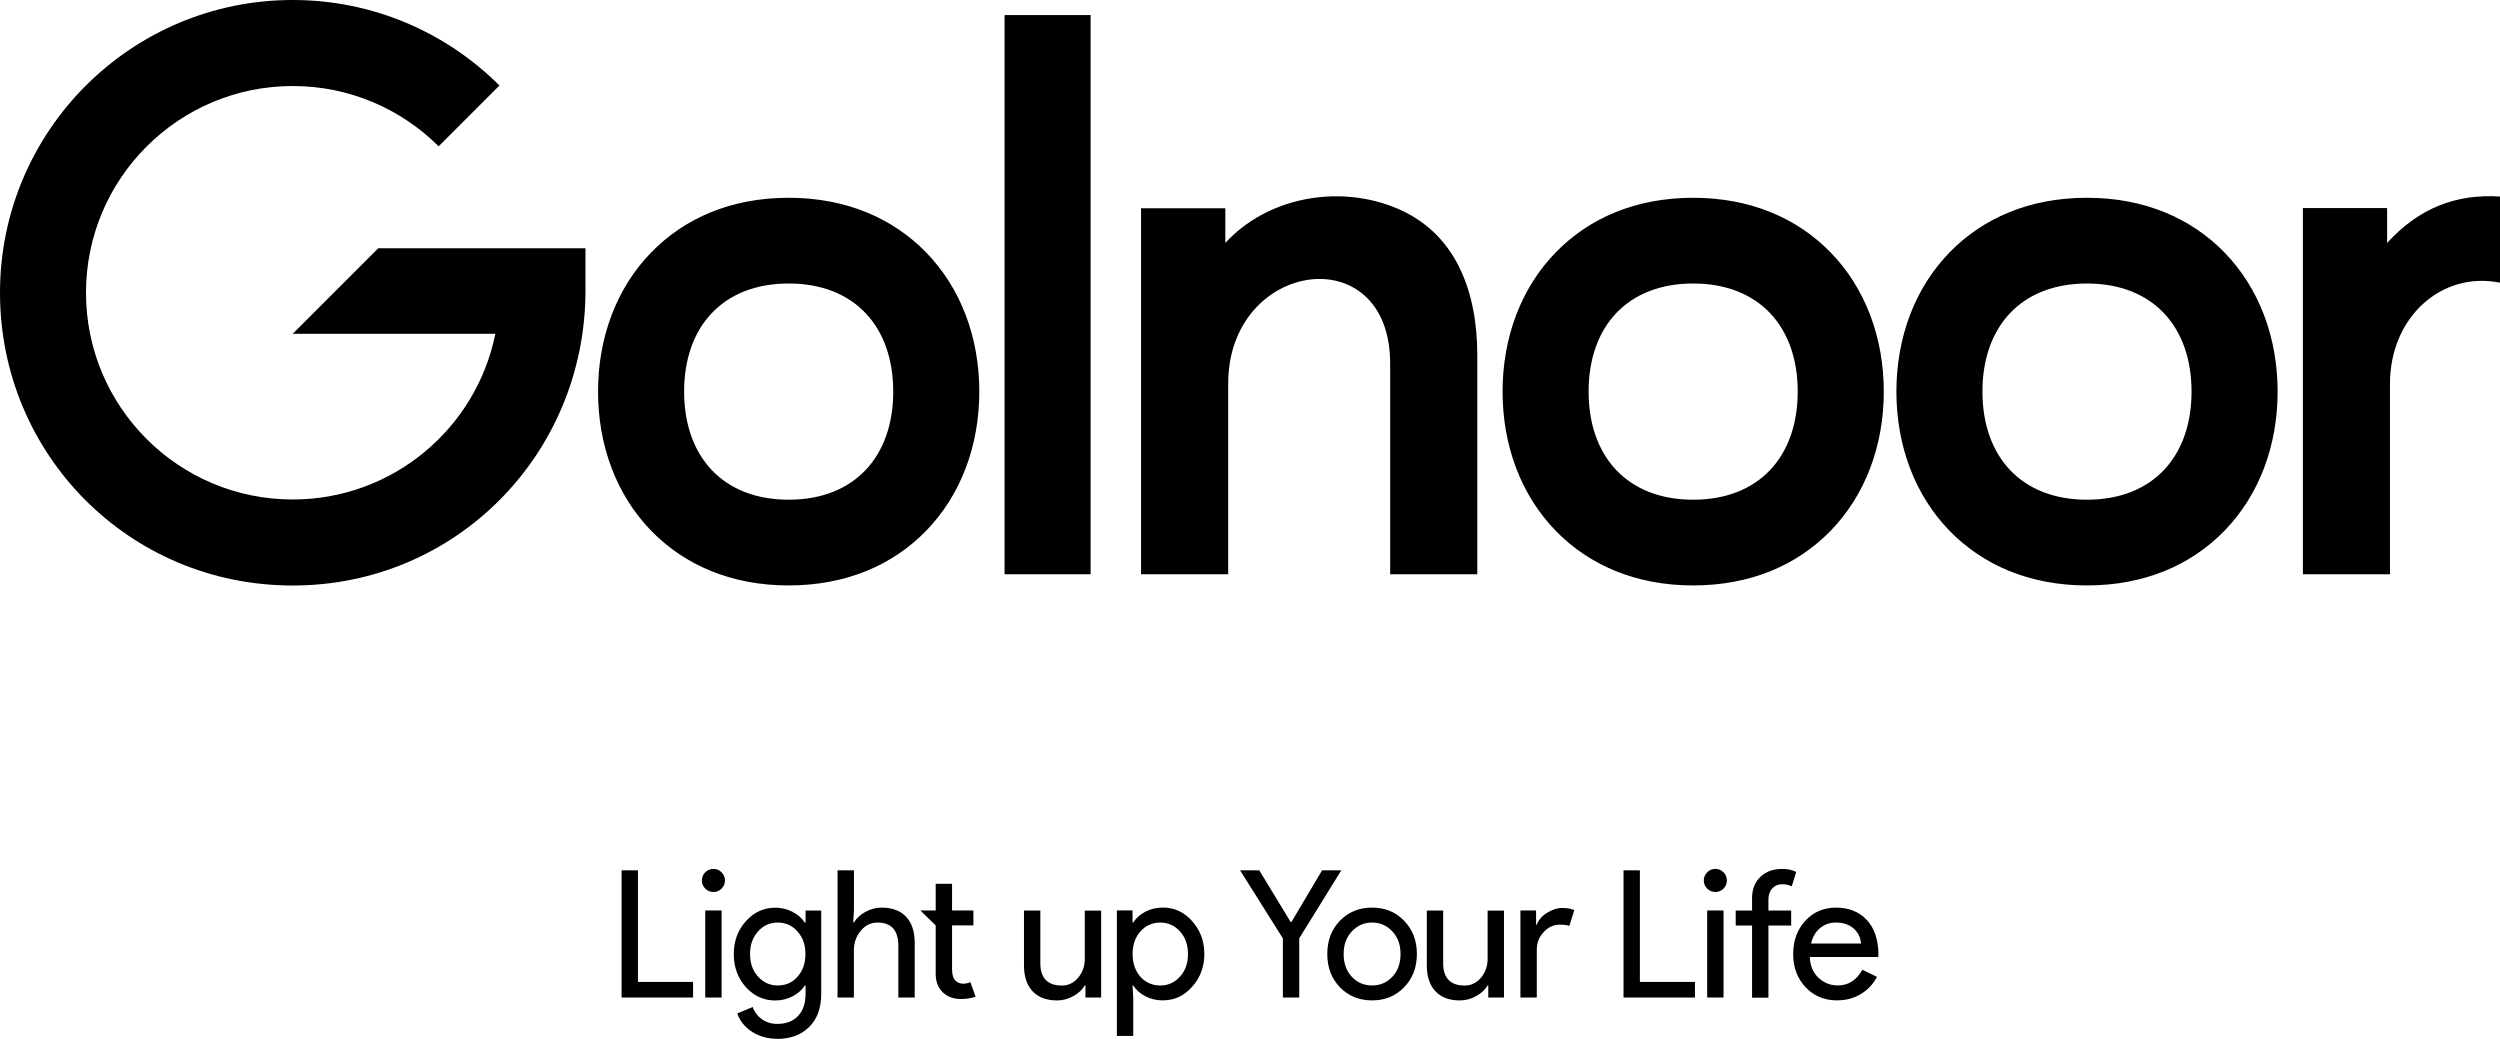
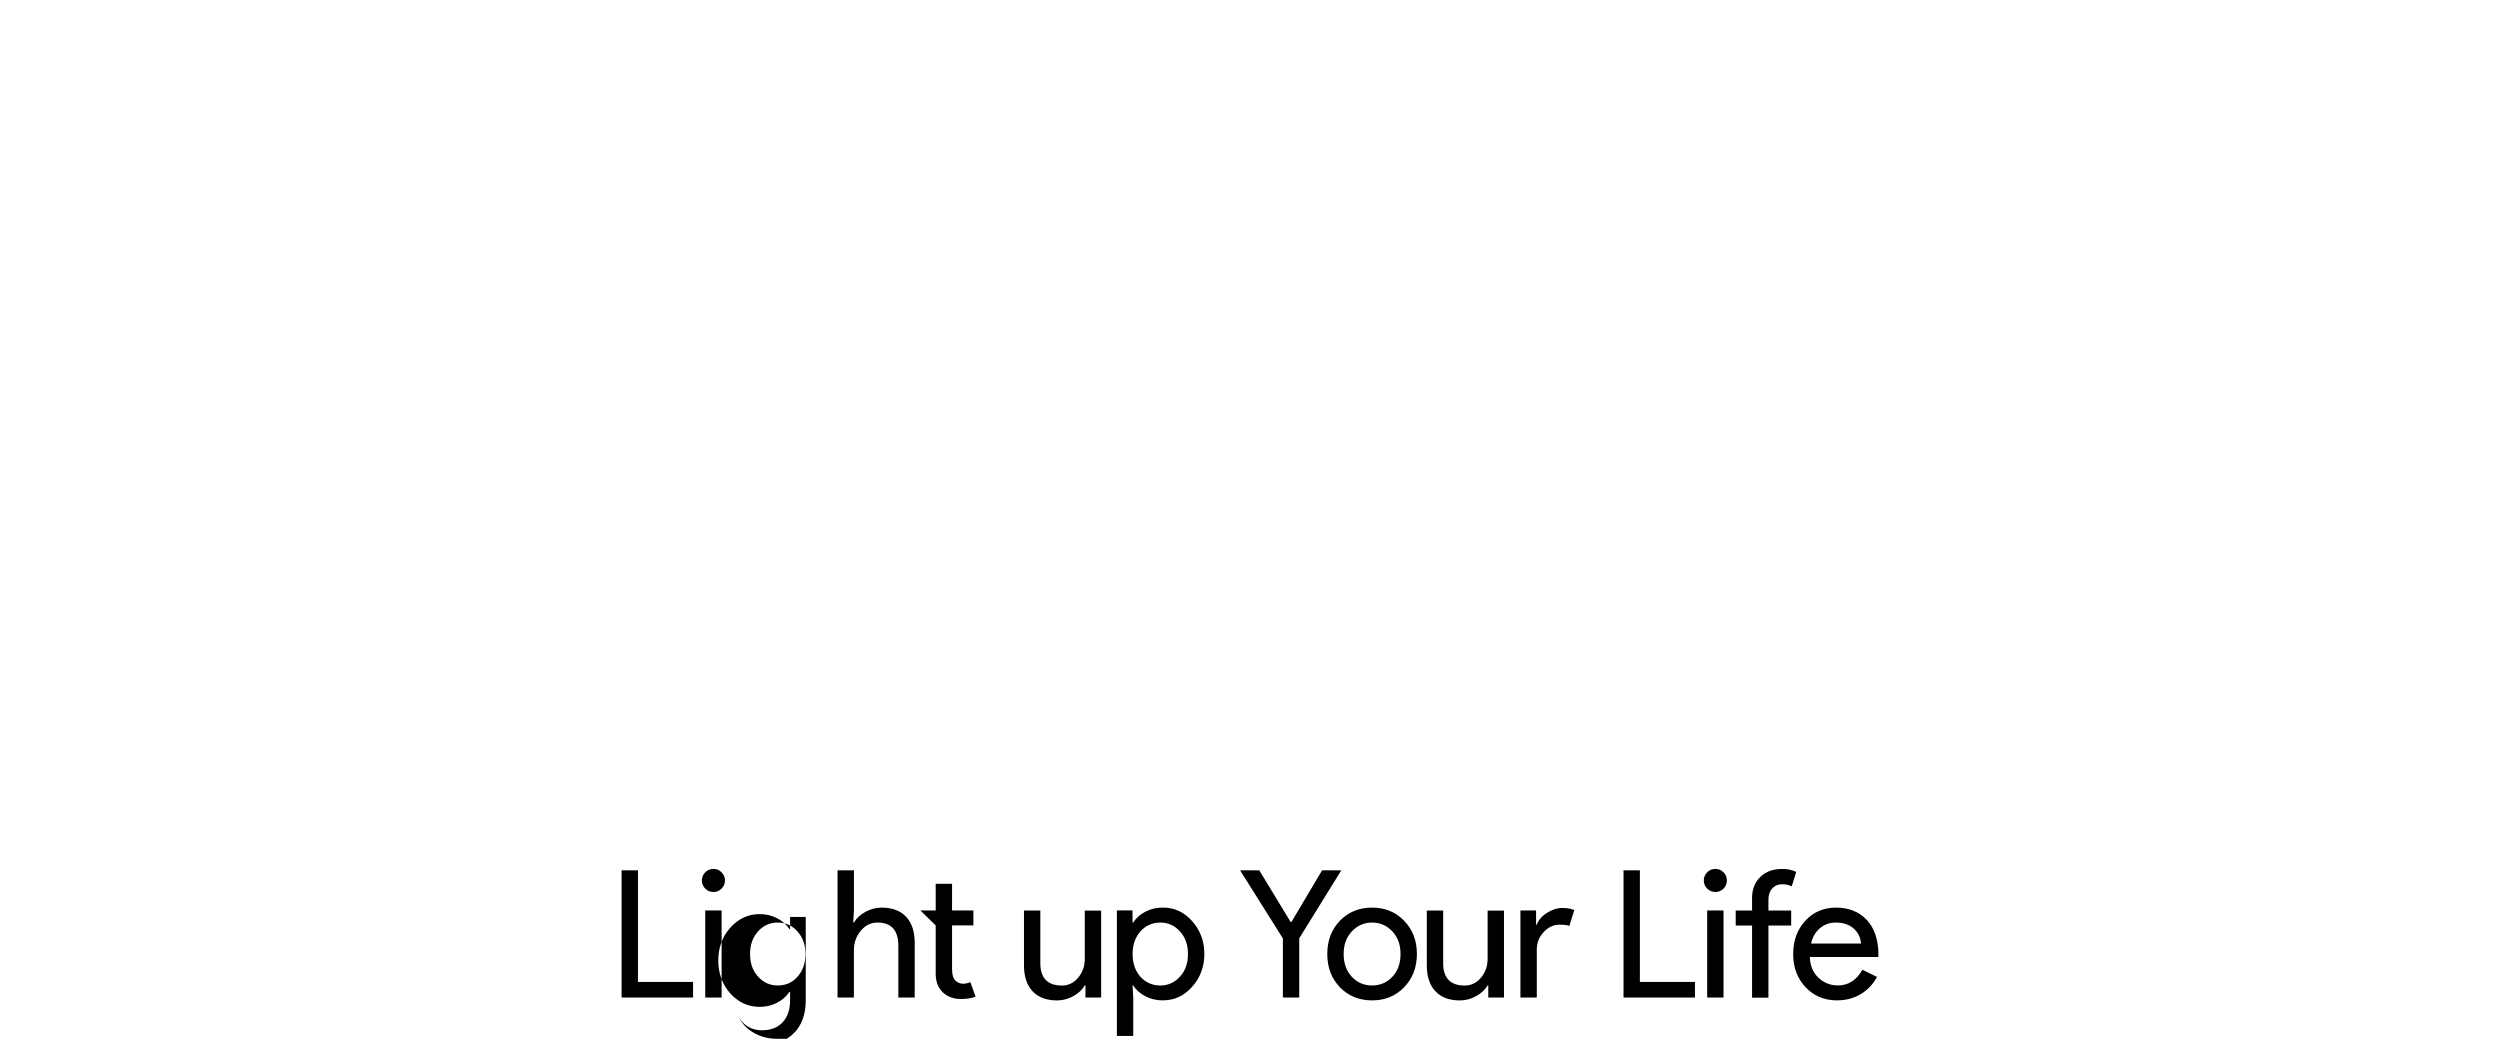
<svg xmlns="http://www.w3.org/2000/svg" id="Layer_1" data-name="Layer 1" viewBox="0 0 566.93 235.57">
  <defs>
    <style>
      .cls-1 {
        fill-rule: evenodd;
      }
    </style>
  </defs>
-   <path class="cls-1" d="M163.64,206.47v19.75h-3.71v-19.75h3.71ZM164.4,199.66c0,.73-.25,1.34-.77,1.85-.51.51-1.13.77-1.85.77s-1.34-.26-1.85-.77c-.51-.51-.77-1.13-.77-1.85s.26-1.34.77-1.85c.51-.51,1.13-.77,1.85-.77s1.34.25,1.85.77c.51.51.77,1.13.77,1.85ZM176.25,235.57c-1.1,0-2.14-.14-3.1-.42-.97-.28-1.85-.68-2.64-1.19-.79-.51-1.47-1.12-2.03-1.81-.57-.7-.99-1.48-1.29-2.34l3.51-1.45c.4,1.16,1.1,2.08,2.1,2.78.99.7,2.15,1.05,3.47,1.05,2.02,0,3.59-.6,4.72-1.81,1.13-1.21,1.69-2.88,1.69-5v-1.89h-.16c-.7,1.05-1.65,1.87-2.84,2.48-1.2.61-2.49.91-3.89.91-2.58,0-4.8-1.01-6.65-3.02-1.83-2.07-2.74-4.57-2.74-7.5s.91-5.41,2.74-7.46c1.85-2.04,4.07-3.06,6.65-3.06,1.4,0,2.69.3,3.89.91,1.2.6,2.14,1.43,2.84,2.48h.16v-2.74h3.55v18.9c0,3.17-.9,5.66-2.7,7.46-1.83,1.83-4.25,2.74-7.26,2.74ZM176.37,223.48c1.83,0,3.32-.66,4.47-1.98,1.21-1.32,1.81-3.04,1.81-5.16s-.6-3.77-1.81-5.12c-1.18-1.34-2.67-2.01-4.47-2.01s-3.27.67-4.47,2.01c-1.21,1.34-1.81,3.05-1.81,5.12s.6,3.8,1.81,5.12c1.21,1.34,2.7,2.02,4.47,2.02ZM189.94,197.36h3.71v9.11l-.16,2.74h.16c.56-.97,1.43-1.77,2.6-2.42,1.17-.64,2.38-.97,3.65-.97,2.42,0,4.28.69,5.58,2.08,1.3,1.38,1.95,3.35,1.95,5.91v12.41h-3.71v-11.69c0-3.55-1.57-5.32-4.72-5.32-1.51,0-2.77.62-3.81,1.87-1.03,1.25-1.55,2.71-1.55,4.37v10.76h-3.71v-28.86ZM217.83,226.54c-1.61,0-2.95-.5-4.01-1.49-1.06-.99-1.61-2.38-1.63-4.15v-11.04l-3.47-3.39h3.47v-6.05h3.71v6.05h4.84v3.39h-4.84v9.84c0,1.32.26,2.21.77,2.68.51.47,1.09.7,1.73.7.29,0,.58-.03.87-.1.28-.07.54-.15.79-.26l1.17,3.31c-.97.35-2.1.52-3.39.52ZM249.7,226.22h-3.55v-2.74h-.16c-.56.97-1.43,1.77-2.6,2.42-1.17.64-2.39.97-3.65.97-2.42,0-4.28-.69-5.58-2.08-1.3-1.38-1.95-3.35-1.95-5.9v-12.41h3.71v12.17c.08,3.22,1.71,4.84,4.88,4.84,1.48,0,2.71-.6,3.71-1.79.99-1.2,1.49-2.63,1.49-4.29v-10.92h3.71v19.75ZM263.72,226.86c-1.45,0-2.77-.31-3.97-.93-1.2-.62-2.12-1.44-2.76-2.46h-.16l.16,2.74v8.71h-3.71v-28.46h3.55v2.74h.16c.64-1.02,1.57-1.84,2.76-2.46,1.2-.62,2.52-.93,3.97-.93,2.61,0,4.81,1.02,6.61,3.06,1.85,2.07,2.78,4.55,2.78,7.46s-.93,5.42-2.78,7.46c-1.8,2.04-4,3.06-6.61,3.06ZM263.12,223.48c1.77,0,3.27-.67,4.47-2.02,1.21-1.32,1.81-3.02,1.81-5.12s-.6-3.77-1.81-5.12c-1.21-1.34-2.7-2.01-4.47-2.01s-3.31.67-4.51,2.01c-1.18,1.34-1.77,3.05-1.77,5.12s.59,3.82,1.77,5.16c1.21,1.32,2.71,1.98,4.51,1.98ZM294.63,212.8v13.42h-3.71v-13.42l-9.71-15.44h4.35l7.13,11.73h.16l6.97-11.73h4.35l-9.55,15.44ZM304.7,216.34c0,2.12.62,3.84,1.85,5.16,1.24,1.32,2.77,1.98,4.6,1.98s3.36-.66,4.6-1.98c1.24-1.32,1.85-3.04,1.85-5.16s-.62-3.8-1.85-5.12c-1.26-1.34-2.79-2.01-4.6-2.01s-3.33.67-4.6,2.01c-1.24,1.32-1.85,3.02-1.85,5.12ZM300.99,216.34c0-3.04.95-5.55,2.86-7.54,1.93-1.99,4.37-2.98,7.3-2.98s5.35.99,7.26,2.98c1.94,1.99,2.9,4.5,2.9,7.54s-.97,5.58-2.9,7.54c-1.91,1.99-4.33,2.98-7.26,2.98s-5.36-.99-7.3-2.98c-1.91-1.99-2.86-4.5-2.86-7.54ZM341.05,226.22h-3.55v-2.74h-.16c-.56.97-1.43,1.77-2.6,2.42-1.17.64-2.39.97-3.65.97-2.42,0-4.28-.69-5.58-2.08-1.3-1.38-1.95-3.35-1.95-5.9v-12.41h3.71v12.17c.08,3.22,1.71,4.84,4.88,4.84,1.48,0,2.71-.6,3.71-1.79.99-1.2,1.49-2.63,1.49-4.29v-10.92h3.71v19.75ZM348.5,226.22h-3.71v-19.75h3.55v3.22h.16c.38-1.05,1.15-1.94,2.32-2.68,1.17-.74,2.32-1.11,3.45-1.11s1.99.16,2.74.48l-1.13,3.59c-.46-.19-1.18-.28-2.18-.28-1.4,0-2.61.56-3.65,1.69-1.03,1.13-1.55,2.45-1.55,3.95v10.88ZM384.37,226.22h-16.2v-28.86h3.71v25.31h12.49v3.55ZM390.85,206.47v19.75h-3.71v-19.75h3.71ZM391.61,199.66c0,.73-.25,1.34-.77,1.85-.51.51-1.13.77-1.85.77s-1.34-.26-1.85-.77c-.51-.51-.77-1.13-.77-1.85s.26-1.34.77-1.85c.51-.51,1.13-.77,1.85-.77s1.34.25,1.85.77.77,1.13.77,1.85ZM404.02,197.04c1.34,0,2.45.23,3.31.69l-1.01,3.27c-.64-.32-1.37-.48-2.18-.48-.91,0-1.66.31-2.24.95-.58.63-.87,1.47-.87,2.52v2.5h5.16v3.39h-5.16v16.36h-3.71v-16.36h-3.71v-3.39h3.71v-2.86c0-1.96.62-3.55,1.87-4.76,1.25-1.21,2.85-1.81,4.82-1.81ZM410.7,213.97h11.33c-.11-1.37-.67-2.51-1.67-3.41-1.01-.9-2.36-1.35-4.05-1.35-1.4,0-2.6.43-3.61,1.29-1.01.86-1.67,2.02-2,3.47ZM416.63,226.86c-2.9,0-5.29-.99-7.17-2.98-1.88-1.99-2.82-4.5-2.82-7.54s.91-5.52,2.74-7.52c1.83-2,4.16-3,7.01-3s5.26.95,6.99,2.84c1.64,1.79,2.51,4.27,2.59,7.42,0,.34,0,.6-.03.94h-15.52c.05,1.94.7,3.49,1.93,4.68,1.24,1.18,2.71,1.77,4.43,1.77,2.36,0,4.22-1.18,5.56-3.55l3.31,1.61c-.89,1.67-2.12,2.97-3.69,3.91-1.57.94-3.35,1.41-5.34,1.41ZM157.16,226.22h-16.2v-28.86h3.71v25.31h12.5v3.55Z" />
-   <path class="cls-1" d="M247.32,3.41v126.82h-19.51V3.41h19.51ZM178.85,64.29c-14.94,0-23.71,9.8-23.71,24.51s8.77,24.52,23.71,24.52,23.71-9.8,23.71-24.52-8.77-24.51-23.71-24.51ZM178.85,44.85c13.11,0,23.63,4.69,31.1,12.32,7.92,8.1,12.13,19.33,12.13,31.63s-4.21,23.54-12.13,31.64c-7.47,7.64-17.98,12.32-31.1,12.32s-23.63-4.69-31.1-12.32c-7.92-8.1-12.13-19.33-12.13-31.64s4.21-23.54,12.13-31.63c7.47-7.64,17.98-12.32,31.1-12.32ZM383.96,64.29c-14.95,0-23.71,9.8-23.71,24.51s8.76,24.52,23.71,24.52,23.71-9.8,23.71-24.52-8.77-24.51-23.71-24.51ZM383.96,44.85c13.11,0,23.63,4.69,31.1,12.32,7.92,8.1,12.13,19.33,12.13,31.63s-4.21,23.54-12.13,31.64c-7.47,7.64-17.98,12.32-31.1,12.32s-23.63-4.69-31.1-12.32c-7.91-8.1-12.12-19.33-12.12-31.64s4.21-23.54,12.12-31.63c7.47-7.64,17.98-12.32,31.1-12.32ZM473.27,64.29c-14.95,0-23.71,9.8-23.71,24.51s8.77,24.52,23.71,24.52,23.71-9.8,23.71-24.52-8.77-24.51-23.71-24.51ZM473.27,44.85c13.11,0,23.63,4.69,31.1,12.32,7.92,8.1,12.13,19.33,12.13,31.63s-4.21,23.54-12.13,31.64c-7.47,7.64-17.99,12.32-31.1,12.32s-23.63-4.69-31.1-12.32c-7.91-8.1-12.12-19.33-12.12-31.64s4.21-23.54,12.12-31.63c7.47-7.64,17.98-12.32,31.1-12.32ZM315.81,46.86c-12.82-4.94-28.53-2.01-37.94,8.23v-7.86h-19.11v83h19.76v-43.25c0-28.02,36.73-33.3,36.73-4.53v47.78h19.76v-49.63c0-14.29-4.69-28.18-19.2-33.74ZM541.33,55.09v-7.91h-19.1v83.05h19.75v-43.21c0-15.16,11.78-25.59,24.95-22.91v-19.54c-9.83-.65-18.34,2.55-25.6,10.52ZM66.38,0c18.3,0,34.87,7.41,46.88,19.39l-13.79,13.79c-8.48-8.45-20.17-13.67-33.09-13.67-25.89,0-46.88,20.99-46.88,46.88s20.99,46.88,46.88,46.88c22.7,0,41.64-16.14,45.95-37.57h-45.95l19.4-19.4h46.99v9.57c0,36.97-29.27,66.91-66.38,66.91S0,103.05,0,66.38,29.72,0,66.38,0Z" />
+   <path class="cls-1" d="M163.64,206.47v19.75h-3.71v-19.75h3.71ZM164.4,199.66c0,.73-.25,1.34-.77,1.85-.51.51-1.13.77-1.85.77s-1.34-.26-1.85-.77c-.51-.51-.77-1.13-.77-1.85s.26-1.34.77-1.85c.51-.51,1.13-.77,1.85-.77s1.34.25,1.85.77c.51.51.77,1.13.77,1.85ZM176.25,235.57c-1.1,0-2.14-.14-3.1-.42-.97-.28-1.85-.68-2.64-1.19-.79-.51-1.47-1.12-2.03-1.81-.57-.7-.99-1.48-1.29-2.34c.4,1.16,1.1,2.08,2.1,2.78.99.7,2.15,1.05,3.47,1.05,2.02,0,3.59-.6,4.72-1.81,1.13-1.21,1.69-2.88,1.69-5v-1.89h-.16c-.7,1.05-1.65,1.87-2.84,2.48-1.2.61-2.49.91-3.89.91-2.58,0-4.8-1.01-6.65-3.02-1.83-2.07-2.74-4.57-2.74-7.5s.91-5.41,2.74-7.46c1.85-2.04,4.07-3.06,6.65-3.06,1.4,0,2.69.3,3.89.91,1.2.6,2.14,1.43,2.84,2.48h.16v-2.74h3.55v18.9c0,3.17-.9,5.66-2.7,7.46-1.83,1.83-4.25,2.74-7.26,2.74ZM176.37,223.48c1.83,0,3.32-.66,4.47-1.98,1.21-1.32,1.81-3.04,1.81-5.16s-.6-3.77-1.81-5.12c-1.18-1.34-2.67-2.01-4.47-2.01s-3.27.67-4.47,2.01c-1.21,1.34-1.81,3.05-1.81,5.12s.6,3.8,1.81,5.12c1.21,1.34,2.7,2.02,4.47,2.02ZM189.94,197.36h3.71v9.11l-.16,2.74h.16c.56-.97,1.43-1.77,2.6-2.42,1.17-.64,2.38-.97,3.65-.97,2.42,0,4.28.69,5.58,2.08,1.3,1.38,1.95,3.35,1.95,5.91v12.41h-3.71v-11.69c0-3.55-1.57-5.32-4.72-5.32-1.51,0-2.77.62-3.81,1.87-1.03,1.25-1.55,2.71-1.55,4.37v10.76h-3.71v-28.86ZM217.83,226.54c-1.61,0-2.95-.5-4.01-1.49-1.06-.99-1.61-2.38-1.63-4.15v-11.04l-3.47-3.39h3.47v-6.05h3.71v6.05h4.84v3.39h-4.84v9.84c0,1.32.26,2.21.77,2.68.51.47,1.09.7,1.73.7.29,0,.58-.03.87-.1.28-.07.54-.15.79-.26l1.17,3.31c-.97.35-2.1.52-3.39.52ZM249.7,226.22h-3.55v-2.74h-.16c-.56.97-1.43,1.77-2.6,2.42-1.17.64-2.39.97-3.65.97-2.42,0-4.28-.69-5.58-2.08-1.3-1.38-1.95-3.35-1.95-5.9v-12.41h3.71v12.17c.08,3.22,1.71,4.84,4.88,4.84,1.48,0,2.71-.6,3.71-1.79.99-1.2,1.49-2.63,1.49-4.29v-10.92h3.71v19.75ZM263.72,226.86c-1.45,0-2.77-.31-3.97-.93-1.2-.62-2.12-1.44-2.76-2.46h-.16l.16,2.74v8.71h-3.71v-28.46h3.55v2.74h.16c.64-1.02,1.57-1.84,2.76-2.46,1.2-.62,2.52-.93,3.97-.93,2.61,0,4.81,1.02,6.61,3.06,1.85,2.07,2.78,4.55,2.78,7.46s-.93,5.42-2.78,7.46c-1.8,2.04-4,3.06-6.61,3.06ZM263.12,223.48c1.77,0,3.27-.67,4.47-2.02,1.21-1.32,1.81-3.02,1.81-5.12s-.6-3.77-1.81-5.12c-1.21-1.34-2.7-2.01-4.47-2.01s-3.31.67-4.51,2.01c-1.18,1.34-1.77,3.05-1.77,5.12s.59,3.82,1.77,5.16c1.21,1.32,2.71,1.98,4.51,1.98ZM294.63,212.8v13.42h-3.71v-13.42l-9.71-15.44h4.35l7.13,11.73h.16l6.97-11.73h4.35l-9.55,15.44ZM304.7,216.34c0,2.12.62,3.84,1.85,5.16,1.24,1.32,2.77,1.98,4.6,1.98s3.36-.66,4.6-1.98c1.24-1.32,1.85-3.04,1.85-5.16s-.62-3.8-1.85-5.12c-1.26-1.34-2.79-2.01-4.6-2.01s-3.33.67-4.6,2.01c-1.24,1.32-1.85,3.02-1.85,5.12ZM300.99,216.34c0-3.04.95-5.55,2.86-7.54,1.93-1.99,4.37-2.98,7.3-2.98s5.35.99,7.26,2.98c1.94,1.99,2.9,4.5,2.9,7.54s-.97,5.58-2.9,7.54c-1.91,1.99-4.33,2.98-7.26,2.98s-5.36-.99-7.3-2.98c-1.91-1.99-2.86-4.5-2.86-7.54ZM341.05,226.22h-3.55v-2.74h-.16c-.56.97-1.43,1.77-2.6,2.42-1.17.64-2.39.97-3.65.97-2.42,0-4.28-.69-5.58-2.08-1.3-1.38-1.95-3.35-1.95-5.9v-12.41h3.71v12.17c.08,3.22,1.71,4.84,4.88,4.84,1.48,0,2.71-.6,3.71-1.79.99-1.2,1.49-2.63,1.49-4.29v-10.92h3.71v19.75ZM348.5,226.22h-3.71v-19.75h3.55v3.22h.16c.38-1.05,1.15-1.94,2.32-2.68,1.17-.74,2.32-1.11,3.45-1.11s1.99.16,2.74.48l-1.13,3.59c-.46-.19-1.18-.28-2.18-.28-1.4,0-2.61.56-3.65,1.69-1.03,1.13-1.55,2.45-1.55,3.95v10.88ZM384.37,226.22h-16.2v-28.86h3.71v25.31h12.49v3.55ZM390.85,206.47v19.75h-3.71v-19.75h3.71ZM391.61,199.66c0,.73-.25,1.34-.77,1.85-.51.51-1.13.77-1.85.77s-1.34-.26-1.85-.77c-.51-.51-.77-1.13-.77-1.85s.26-1.34.77-1.85c.51-.51,1.13-.77,1.85-.77s1.34.25,1.85.77.77,1.13.77,1.85ZM404.02,197.04c1.34,0,2.45.23,3.31.69l-1.01,3.27c-.64-.32-1.37-.48-2.18-.48-.91,0-1.66.31-2.24.95-.58.63-.87,1.47-.87,2.52v2.5h5.16v3.39h-5.16v16.36h-3.71v-16.36h-3.71v-3.39h3.71v-2.86c0-1.96.62-3.55,1.87-4.76,1.25-1.21,2.85-1.81,4.82-1.81ZM410.7,213.97h11.33c-.11-1.37-.67-2.51-1.67-3.41-1.01-.9-2.36-1.35-4.05-1.35-1.4,0-2.6.43-3.61,1.29-1.01.86-1.67,2.02-2,3.47ZM416.63,226.86c-2.9,0-5.29-.99-7.17-2.98-1.88-1.99-2.82-4.5-2.82-7.54s.91-5.52,2.74-7.52c1.83-2,4.16-3,7.01-3s5.26.95,6.99,2.84c1.64,1.79,2.51,4.27,2.59,7.42,0,.34,0,.6-.03.94h-15.52c.05,1.94.7,3.49,1.93,4.68,1.24,1.18,2.71,1.77,4.43,1.77,2.36,0,4.22-1.18,5.56-3.55l3.31,1.61c-.89,1.67-2.12,2.97-3.69,3.91-1.57.94-3.35,1.41-5.34,1.41ZM157.16,226.22h-16.2v-28.86h3.71v25.31h12.5v3.55Z" />
</svg>